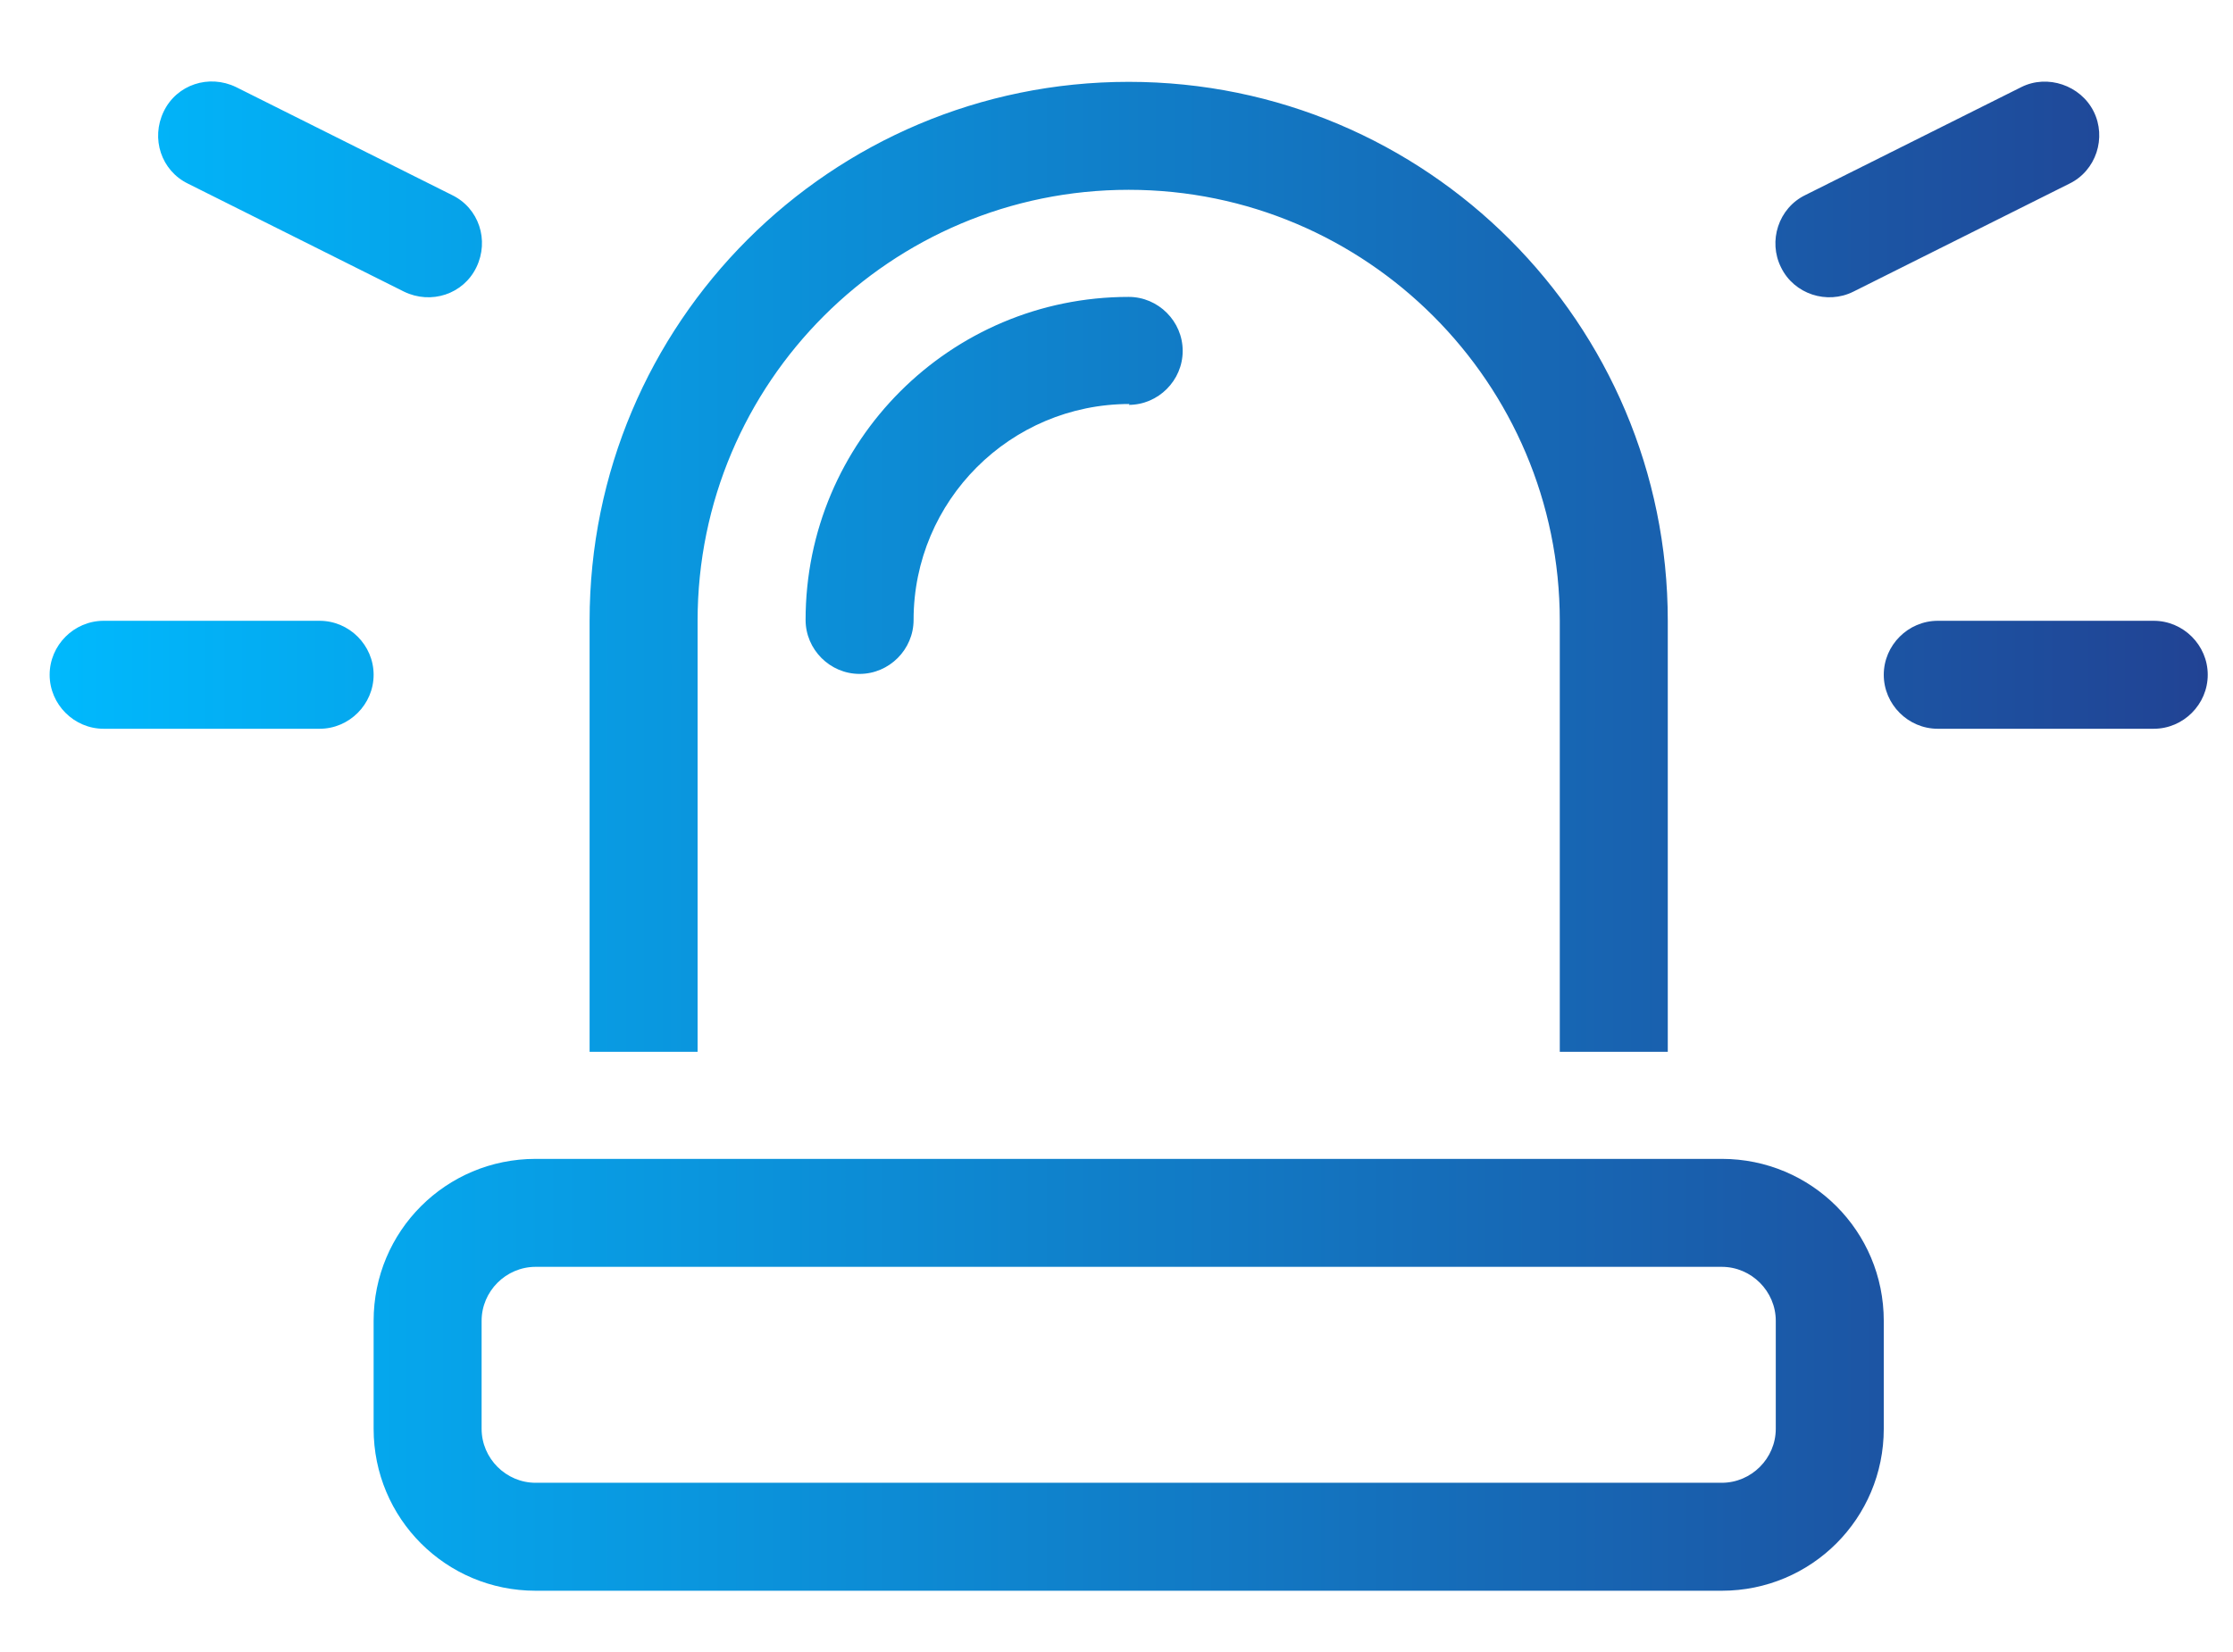
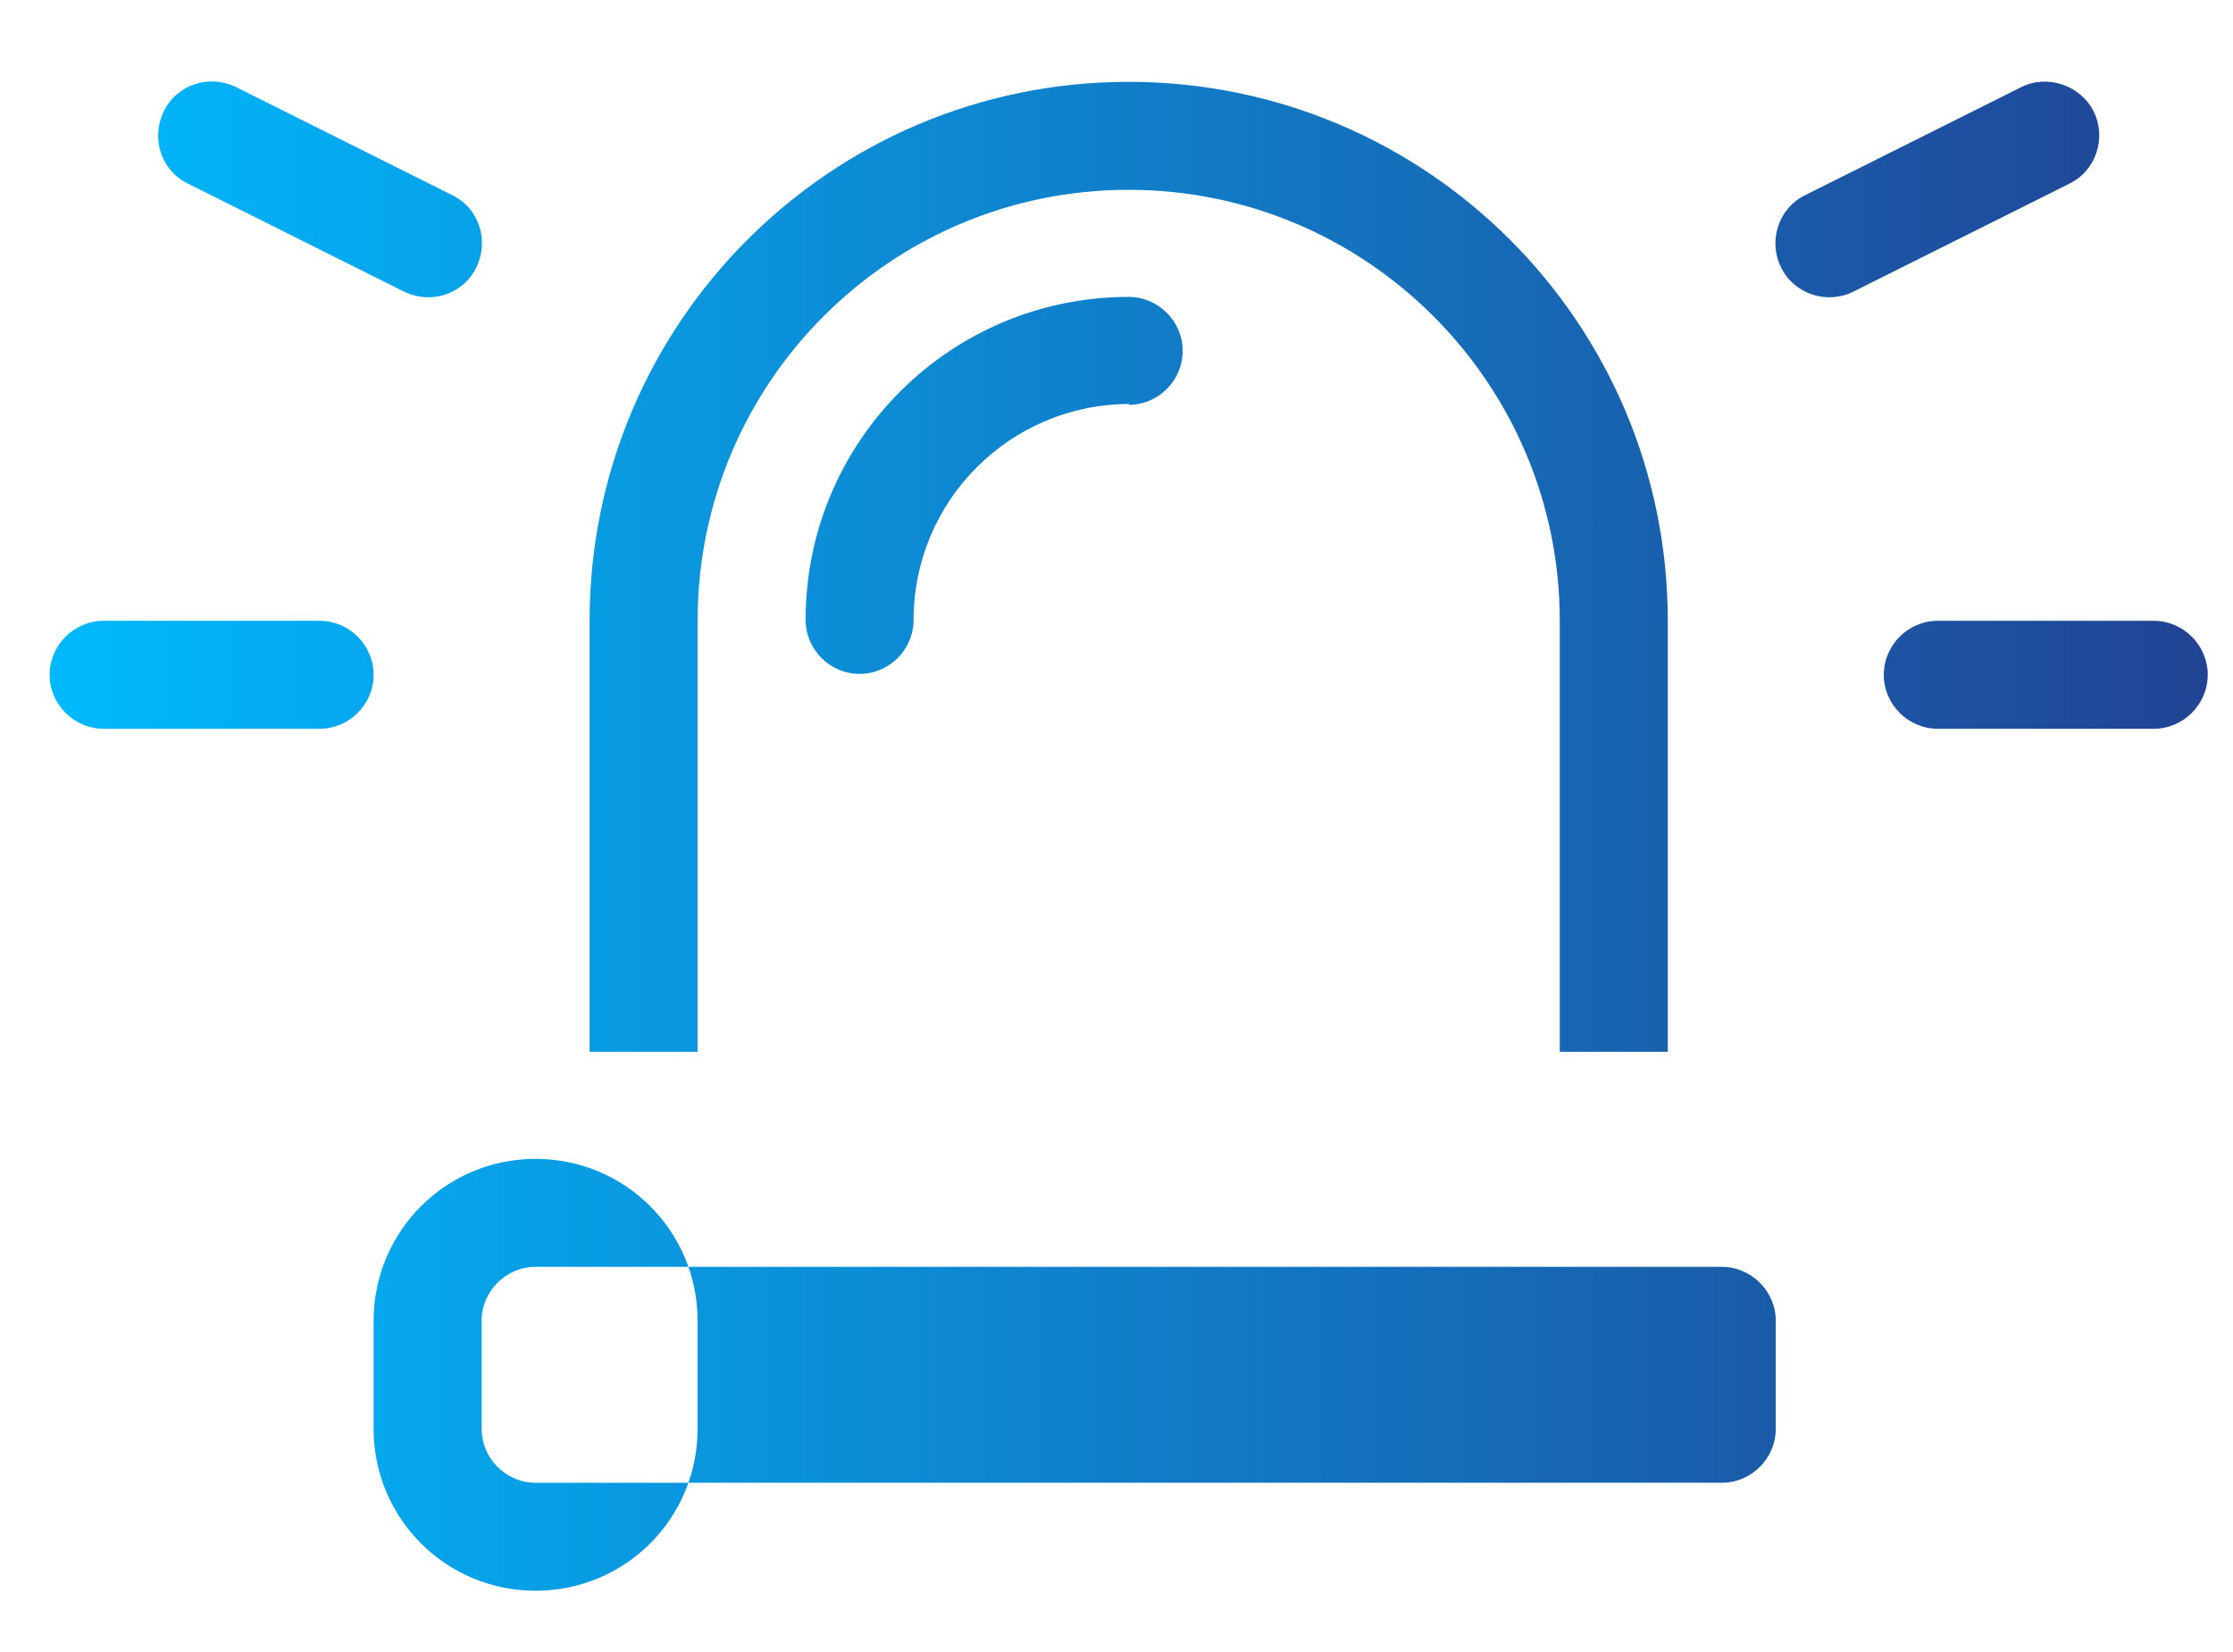
<svg xmlns="http://www.w3.org/2000/svg" id="Layer_1" viewBox="0 0 25.64 18.97">
  <defs>
    <style>.cls-1{fill:url(#linear-gradient);stroke-width:0px;}</style>
    <linearGradient id="linear-gradient" x1=".58" y1="9.6" x2="25.34" y2="9.6" gradientUnits="userSpaceOnUse">
      <stop offset="0" stop-color="#00b9fd" />
      <stop offset="1" stop-color="#214394" />
    </linearGradient>
  </defs>
-   <path class="cls-1" d="M2.71,1c-.31-.15-.68-.03-.83.28s-.03.68.28.83l2.48,1.24c.31.15.68.03.83-.28.15-.31.03-.68-.28-.83,0,0-2.48-1.24-2.48-1.24ZM23.76,2.11c.31-.15.43-.53.28-.83s-.53-.43-.83-.28l-2.48,1.24c-.31.15-.43.53-.28.83.15.31.53.43.83.28l2.48-1.24ZM1.19,7.13c-.34,0-.62.28-.62.62s.28.62.62.62h2.48c.34,0,.62-.28.62-.62s-.28-.62-.62-.62H1.19ZM22.25,7.13c-.34,0-.62.28-.62.62s.28.62.62.62h2.48c.34,0,.62-.28.62-.62s-.28-.62-.62-.62h-2.48ZM17.91,7.13v4.95h1.24v-4.95c0-3.42-2.77-6.19-6.19-6.19s-6.19,2.77-6.19,6.19v4.95h1.24v-4.95c0-2.74,2.22-4.95,4.95-4.95s4.95,2.22,4.95,4.95ZM5.53,15.17c0-.34.28-.62.62-.62h13.62c.34,0,.62.28.62.62v1.24c0,.34-.28.62-.62.62H6.15c-.34,0-.62-.28-.62-.62v-1.24ZM4.29,15.17v1.24c0,1.03.83,1.86,1.86,1.86h13.62c1.03,0,1.86-.83,1.86-1.86v-1.24c0-1.03-.83-1.86-1.86-1.86H6.15c-1.03,0-1.86.83-1.86,1.86ZM12.96,4.65c.34,0,.62-.28.62-.62s-.28-.62-.62-.62c-2.05,0-3.71,1.66-3.71,3.71,0,.34.28.62.62.62s.62-.28.62-.62c0-1.37,1.11-2.48,2.48-2.48Z" />
+   <path class="cls-1" d="M2.71,1c-.31-.15-.68-.03-.83.28s-.03.68.28.83l2.48,1.24c.31.15.68.03.83-.28.15-.31.03-.68-.28-.83,0,0-2.48-1.24-2.48-1.24ZM23.76,2.11c.31-.15.43-.53.28-.83s-.53-.43-.83-.28l-2.48,1.24c-.31.15-.43.53-.28.83.15.31.53.43.83.28l2.48-1.24ZM1.19,7.13c-.34,0-.62.28-.62.62s.28.62.62.62h2.48c.34,0,.62-.28.62-.62s-.28-.62-.62-.62H1.19ZM22.25,7.13c-.34,0-.62.28-.62.62s.28.62.62.62h2.48c.34,0,.62-.28.62-.62s-.28-.62-.62-.62h-2.48ZM17.91,7.13v4.95h1.24v-4.95c0-3.42-2.77-6.19-6.19-6.19s-6.19,2.77-6.19,6.19v4.95h1.24v-4.95c0-2.74,2.22-4.95,4.95-4.95s4.95,2.22,4.95,4.95ZM5.53,15.17c0-.34.28-.62.62-.62h13.62c.34,0,.62.28.62.62v1.24c0,.34-.28.62-.62.62H6.15c-.34,0-.62-.28-.62-.62v-1.24ZM4.29,15.17v1.24c0,1.03.83,1.86,1.86,1.86c1.03,0,1.86-.83,1.86-1.86v-1.24c0-1.03-.83-1.86-1.86-1.86H6.15c-1.03,0-1.86.83-1.86,1.86ZM12.96,4.65c.34,0,.62-.28.62-.62s-.28-.62-.62-.62c-2.05,0-3.71,1.66-3.71,3.71,0,.34.28.62.62.62s.62-.28.62-.62c0-1.37,1.11-2.48,2.48-2.48Z" />
</svg>